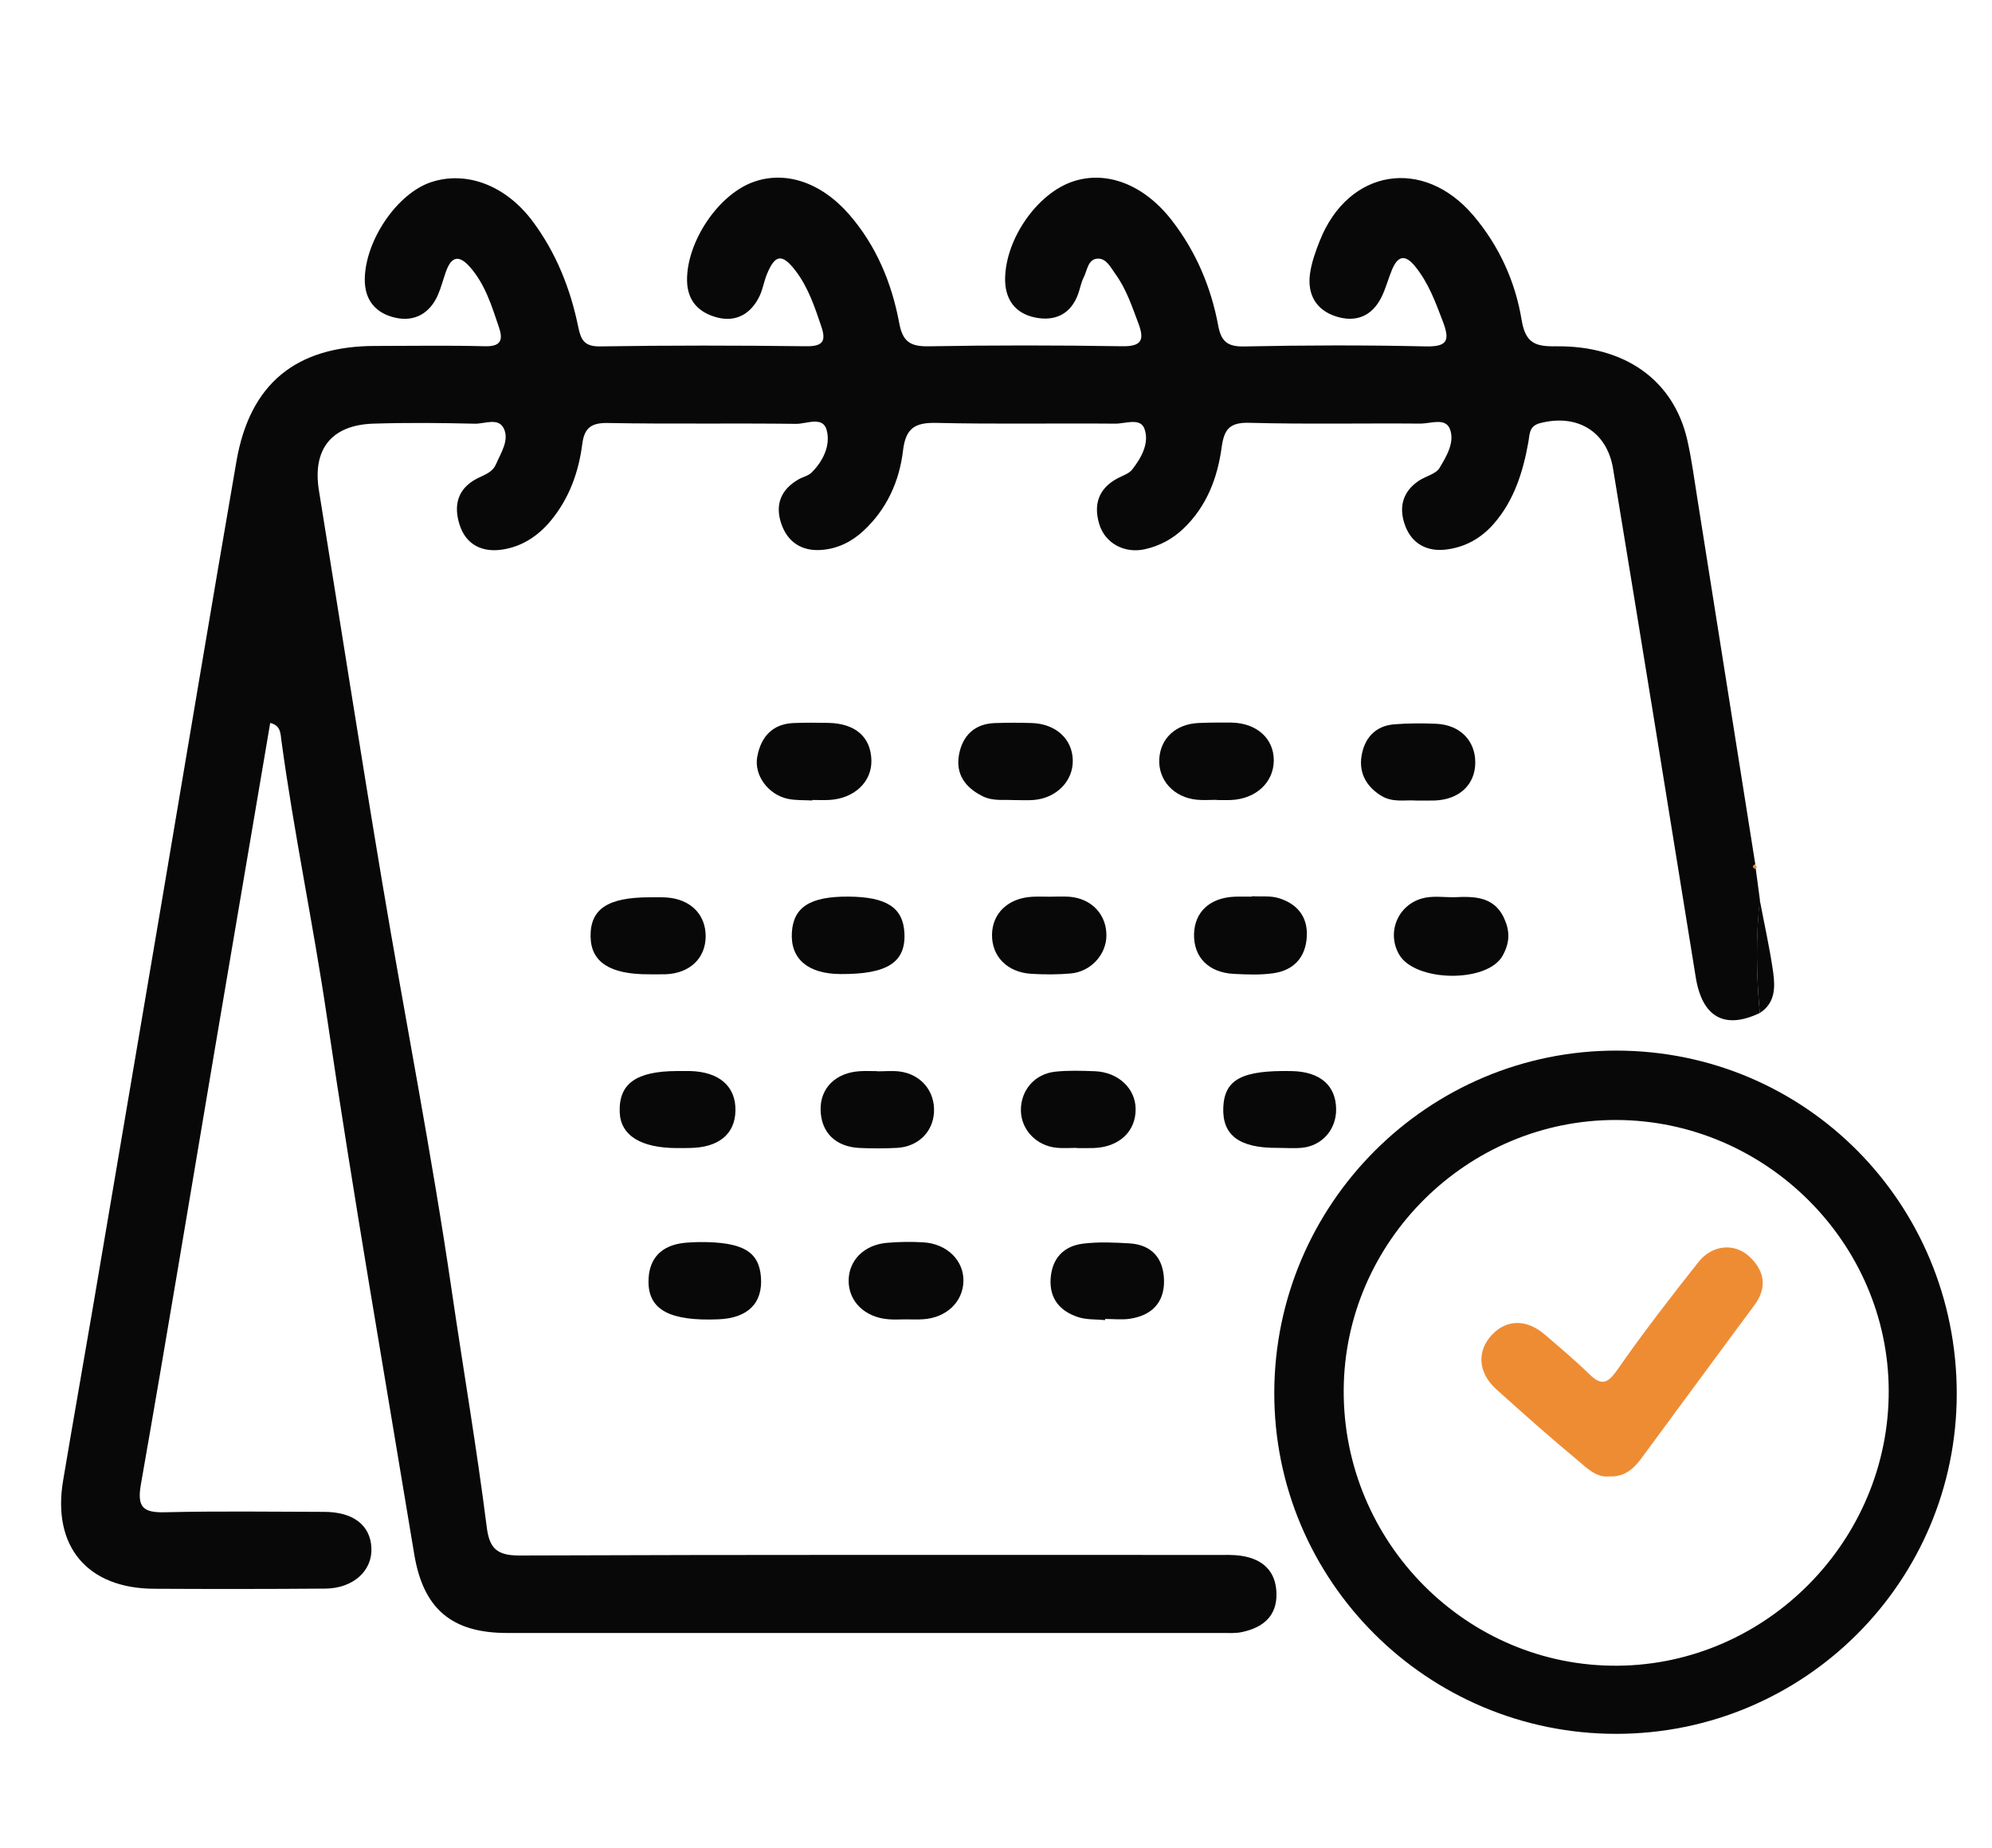
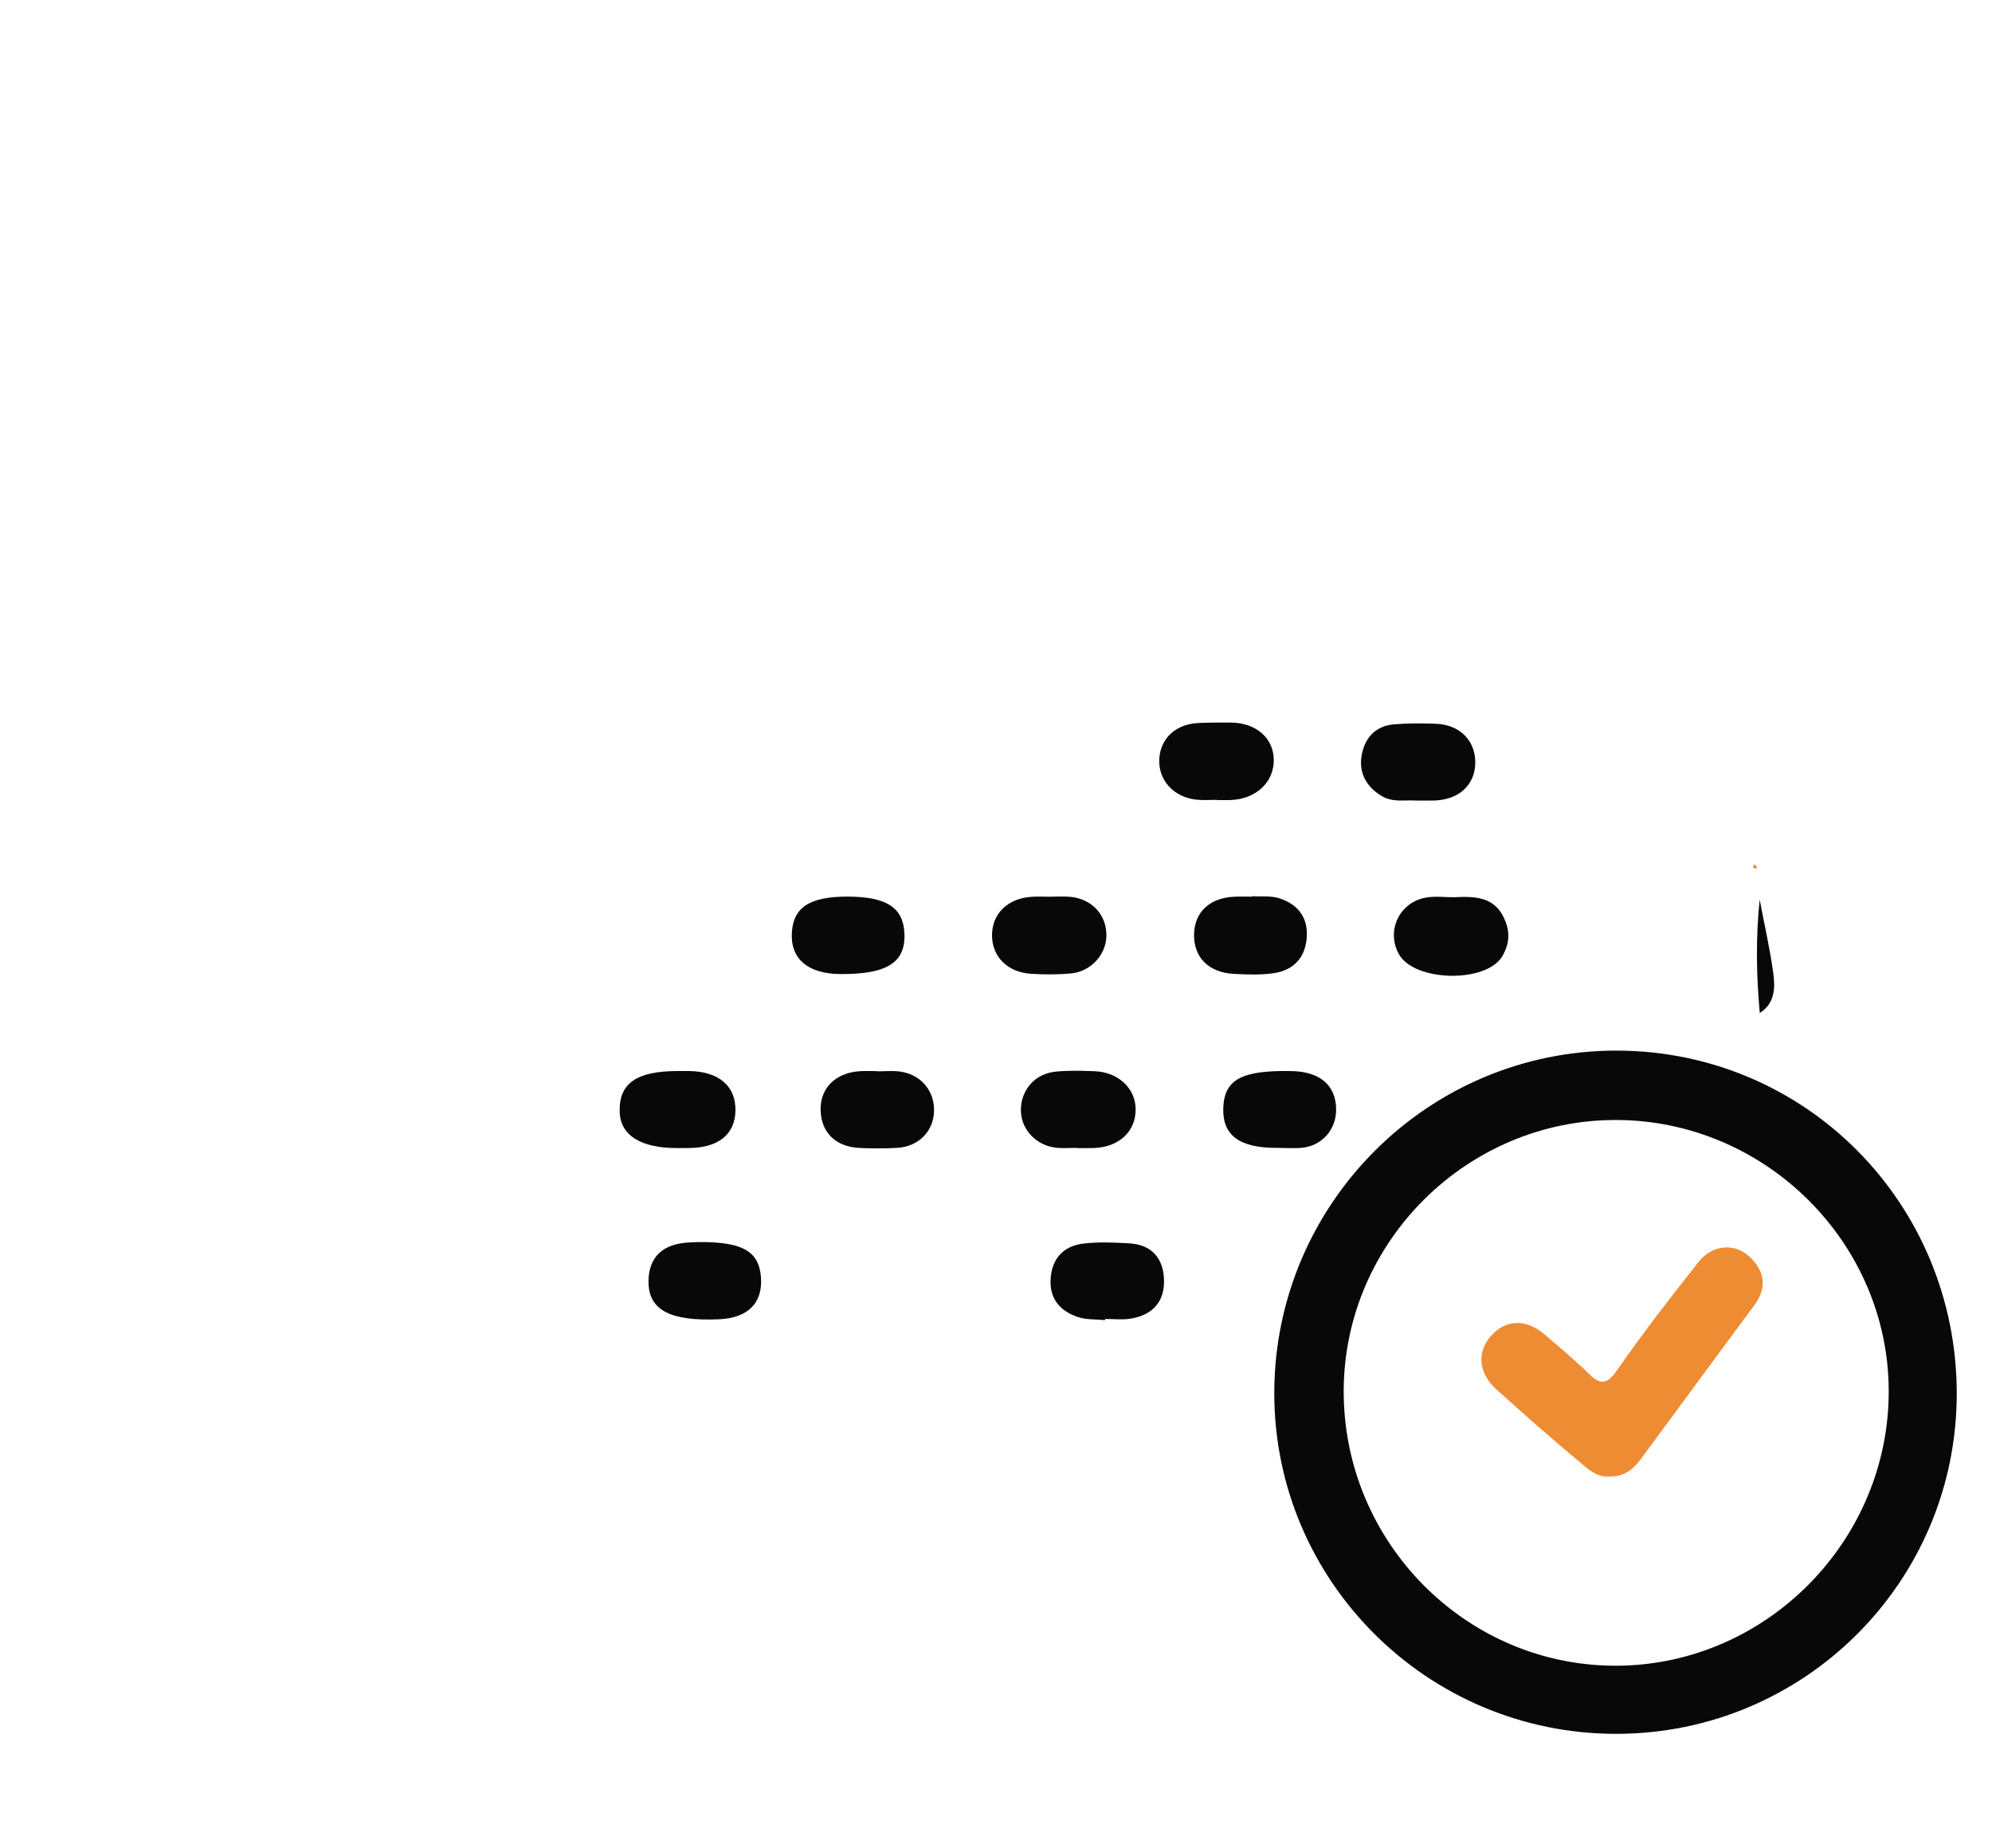
<svg xmlns="http://www.w3.org/2000/svg" version="1.1" id="Layer_1" x="0px" y="0px" viewBox="0 0 400 371" style="enable-background:new 0 0 400 371;" xml:space="preserve">
  <style type="text/css">
	.st0{fill:#080808;}
	.st1{fill:#EE8C34;}
</style>
  <g>
-     <path class="st0" d="M353.37,203.39c-7.11,3.39-11.58,0.8-12.86-7.19c-5.48-34.04-11-68.07-16.6-102.09   c-1.24-7.55-7.27-11.09-14.7-9.14c-2.24,0.59-2.03,2.31-2.32,3.87c-1.08,5.94-2.83,11.57-6.88,16.26   c-2.62,3.03-5.94,4.85-9.86,5.26c-3.64,0.38-6.59-1.21-7.93-4.67c-1.39-3.58-0.73-6.88,2.69-9.17c1.37-0.92,3.41-1.33,4.15-2.57   c1.41-2.34,3.13-5.21,2.07-7.85c-0.92-2.29-3.87-1.04-5.89-1.05c-11.46-0.1-22.93,0.15-34.39-0.16c-3.97-0.11-5.05,1.34-5.54,4.93   c-0.84,6.15-3,11.85-7.67,16.31c-2.22,2.12-4.83,3.5-7.78,4.15c-4.07,0.89-7.96-1.2-9.12-5.03c-1.2-3.94-0.16-7.18,3.68-9.22   c1.01-0.54,2.28-0.92,2.93-1.76c1.87-2.39,3.51-5.38,2.44-8.23c-0.84-2.22-3.85-0.96-5.85-0.98c-11.96-0.11-23.93,0.13-35.88-0.15   c-4.31-0.1-6.19,1.01-6.73,5.54c-0.73,6.18-3.25,11.79-7.98,16.16c-2.41,2.23-5.25,3.59-8.47,3.81c-3.93,0.27-6.77-1.6-8.02-5.35   c-1.27-3.81-0.01-6.82,3.5-8.83c0.86-0.49,1.95-0.71,2.62-1.37c2.36-2.35,3.84-5.53,3.01-8.55c-0.77-2.82-4.04-1.2-6.11-1.22   c-12.63-0.16-25.26,0.06-37.88-0.17c-3.38-0.06-4.68,1.09-5.08,4.23c-0.73,5.69-2.64,10.95-6.36,15.43   c-2.53,3.04-5.73,5.13-9.61,5.74c-4.05,0.64-7.35-0.89-8.66-4.96c-1.22-3.81-0.49-7.21,3.48-9.28c1.43-0.75,3.11-1.18,3.85-2.93   c0.98-2.28,2.64-4.72,1.58-7.06c-1.07-2.35-3.85-0.99-5.83-1.03c-6.81-0.16-13.63-0.23-20.43-0.01c-8.41,0.28-12.23,5.17-10.9,13.4   c4.23,26.17,8.3,52.36,12.68,78.51c4.58,27.36,9.96,54.6,13.97,82.04c2.32,15.87,5.04,31.69,7.05,47.6   c0.53,4.21,1.99,5.71,6.51,5.7c46.69-0.18,93.37-0.11,140.06-0.11c1.66,0,3.34-0.07,4.97,0.18c4.31,0.65,6.95,3.1,7.04,7.59   c0.09,4.6-2.8,6.84-6.95,7.72c-1.28,0.27-2.65,0.18-3.97,0.18c-47.85,0.01-95.7,0.01-143.55,0c-11.12,0-16.85-4.82-18.67-15.81   c-5.94-35.97-12.23-71.88-17.54-107.94c-2.73-18.54-6.62-36.86-9.13-55.42c-0.2-1.47-0.13-3.03-2.25-3.55   c-3.72,21.88-7.44,43.74-11.14,65.61c-4.92,29.08-9.72,58.18-14.82,87.22c-0.82,4.67,0.42,5.76,4.89,5.65   c10.63-0.26,21.26-0.1,31.9-0.08c5.84,0.01,9.29,2.67,9.49,7.25c0.21,4.58-3.65,8.11-9.26,8.16c-11.46,0.09-22.93,0.09-34.39,0.03   c-13.4-0.07-20.48-8.49-18.26-21.71c1.97-11.78,4.07-23.53,6.07-35.3c4.58-26.9,9.14-53.8,13.7-80.7   c5.01-29.56,9.93-59.13,15.04-88.67c2.7-15.61,12-23.16,27.94-23.15c7.31,0,14.62-0.14,21.93,0.06c3.31,0.09,3.7-1.31,2.82-3.88   c-1.44-4.22-2.72-8.5-5.76-11.98c-2.26-2.59-3.79-2.17-4.88,0.92c-0.55,1.55-0.95,3.17-1.61,4.67c-1.62,3.67-4.66,5.38-8.45,4.56   c-3.9-0.85-6.29-3.43-6.22-7.82c0.12-7.77,6.53-17.2,13.36-19.43c7.09-2.32,14.98,0.67,20.36,7.89c4.73,6.35,7.59,13.56,9.16,21.27   c0.53,2.59,1.27,3.88,4.4,3.83c13.79-0.22,27.58-0.2,41.37-0.03c3.47,0.04,3.99-1.13,3-4.04c-1.33-3.94-2.64-7.87-5.22-11.21   c-2.65-3.42-4.09-3.2-5.73,0.91c-0.55,1.38-0.78,2.9-1.42,4.24c-1.71,3.59-4.7,5.32-8.53,4.32c-3.61-0.94-6.01-3.27-6.04-7.48   c-0.06-7.61,6.09-16.97,13.1-19.64c6.46-2.45,13.75-0.12,19.48,6.47c5.45,6.28,8.54,13.77,10.04,21.83   c0.68,3.67,2.22,4.67,5.86,4.61c12.96-0.23,25.92-0.22,38.88-0.01c4.01,0.06,4.51-1.31,3.26-4.63c-1.29-3.41-2.42-6.88-4.6-9.87   c-0.97-1.33-1.82-3.2-3.61-3.09c-1.92,0.12-2.04,2.34-2.75,3.74c-0.52,1.02-0.72,2.19-1.1,3.28c-1.47,4.16-4.7,5.61-8.67,4.8   c-4.06-0.83-6.12-3.72-6.02-7.97c0.19-7.94,6.45-16.89,13.52-19.31c6.77-2.32,14.34,0.52,19.96,7.78   c4.85,6.26,7.88,13.41,9.32,21.17c0.58,3.11,1.84,4.21,5.2,4.14c12.12-0.25,24.26-0.29,36.38-0.01c4.58,0.11,4.94-1.27,3.49-5.08   c-1.48-3.89-2.88-7.72-5.55-11c-2.06-2.53-3.5-2.04-4.64,0.7c-0.76,1.83-1.25,3.78-2.13,5.54c-1.92,3.82-5.18,5.09-9.14,3.81   c-4.01-1.3-5.75-4.45-5.19-8.55c0.31-2.26,1.12-4.5,1.97-6.64c5.74-14.44,20.8-16.89,30.85-5.05c5.16,6.09,8.41,13.25,9.68,20.97   c0.77,4.66,2.77,5.34,6.83,5.28c13.91-0.18,23.64,6.8,26.4,18.68c0.89,3.86,1.41,7.82,2.03,11.74c3.9,24.53,7.78,49.06,11.66,73.59   c-0.59,0.35-0.61,0.66,0.09,0.89c0.28,2.07,0.55,4.15,0.83,6.21C352.55,188.21,352.68,195.8,353.37,203.39z" />
    <path class="st0" d="M392.92,279.84c-0.02,37.73-30.58,68.26-68.37,68.28c-37.94,0.02-68.77-30.76-68.67-68.56   c0.1-37.91,30.94-68.68,68.78-68.62C362.58,211,392.93,241.63,392.92,279.84z M324.6,224.87c-29.89-0.1-54.6,24.34-54.78,54.18   c-0.18,30.61,24.74,55.67,55.07,55.39c29.92-0.27,54.46-25.2,54.37-55.23C379.18,249.5,354.51,224.97,324.6,224.87z" />
    <path class="st0" d="M136.01,230.51c-7.32,0-11.4-2.53-11.57-7.2c-0.21-5.74,3.29-8.24,11.54-8.27c0.83,0,1.66-0.01,2.49,0   c5.93,0.12,9.32,3.06,9.21,7.99c-0.1,4.71-3.4,7.39-9.18,7.46C137.67,230.52,136.84,230.51,136.01,230.51z" />
-     <path class="st0" d="M130.24,195.62c-7.78,0.01-11.57-2.45-11.65-7.57c-0.08-5.53,3.43-7.88,11.82-7.89c1.16,0,2.32-0.04,3.47,0.04   c4.78,0.33,7.84,3.41,7.82,7.81c-0.02,4.38-3.18,7.4-7.99,7.6C132.55,195.65,131.39,195.61,130.24,195.62z" />
    <path class="st0" d="M291.88,180.15c4.43-0.22,8.63-0.2,10.53,5.15c0.9,2.53,0.42,4.65-0.7,6.62c-3.13,5.5-17.59,5.24-20.76-0.27   c-2.7-4.7,0.02-10.54,5.46-11.45C288.19,179.9,290.05,180.15,291.88,180.15z" />
    <path class="st0" d="M284.29,160.73c-2.07-0.17-4.61,0.47-6.92-0.95c-2.99-1.83-4.5-4.56-3.98-7.92c0.55-3.55,2.68-6.11,6.55-6.43   c2.81-0.23,5.65-0.23,8.46-0.11c4.77,0.21,7.87,3.39,7.84,7.82c-0.03,4.4-3.21,7.39-8.09,7.58   C286.99,160.76,285.83,160.73,284.29,160.73z" />
    <path class="st0" d="M210.78,180.04c1.33,0,2.66-0.09,3.98,0.01c4.43,0.35,7.45,3.57,7.41,7.81c-0.03,3.79-3.11,7.22-7.14,7.59   c-2.63,0.24-5.31,0.23-7.95,0.07c-4.81-0.29-7.93-3.49-7.88-7.85c0.05-4.33,3.27-7.37,8.1-7.62   C208.46,179.99,209.62,180.04,210.78,180.04z" />
-     <path class="st0" d="M203.12,160.63c-1.65-0.1-3.78,0.25-5.84-0.78c-3.52-1.76-5.43-4.49-4.7-8.37c0.71-3.75,3.09-6.16,7.16-6.3   c2.48-0.09,4.97-0.09,7.45-0.01c4.81,0.15,8.14,3.21,8.23,7.45c0.09,4.18-3.26,7.62-7.85,8   C206.25,160.72,204.92,160.63,203.12,160.63z" />
    <path class="st0" d="M216.15,230.47c-1.32,0-2.66,0.11-3.97-0.02c-4.11-0.41-7.15-3.65-7.18-7.52c-0.03-4.02,2.75-7.32,6.91-7.76   c2.62-0.28,5.29-0.19,7.94-0.09c4.7,0.18,8.16,3.46,8.19,7.58c0.04,4.52-3.32,7.66-8.4,7.84c-1.16,0.04-2.32,0.01-3.48,0.01   C216.15,230.5,216.15,230.49,216.15,230.47z" />
    <path class="st0" d="M244.3,160.59c-1.32,0-2.66,0.11-3.97-0.02c-4.64-0.46-7.8-3.95-7.54-8.22c0.25-4.16,3.36-7,7.93-7.19   c2.15-0.09,4.3-0.1,6.46-0.08c5.13,0.05,8.63,3.18,8.6,7.62c-0.03,4.37-3.54,7.67-8.49,7.92c-0.99,0.05-1.99,0.01-2.98,0.01   C244.3,160.62,244.3,160.61,244.3,160.59z" />
-     <path class="st0" d="M163.11,160.72c-1.65-0.1-3.35,0.01-4.95-0.34c-3.91-0.86-6.79-4.72-6.1-8.45c0.73-3.93,2.99-6.59,7.32-6.76   c2.32-0.09,4.64-0.08,6.96-0.03c5.41,0.11,8.52,2.82,8.64,7.5c0.11,4.32-3.4,7.67-8.39,7.97c-1.16,0.07-2.32,0.01-3.48,0.01   C163.11,160.66,163.11,160.69,163.11,160.72z" />
    <path class="st0" d="M176.16,215.1c1.49,0,3-0.15,4.46,0.03c4.31,0.54,7.15,3.96,6.93,8.18c-0.21,3.97-3.2,6.93-7.43,7.16   c-2.47,0.13-4.97,0.13-7.44,0.02c-4.88-0.2-7.83-3.12-7.9-7.69c-0.07-4.37,3.05-7.44,7.9-7.73c1.15-0.07,2.32-0.01,3.47-0.01   C176.16,215.08,176.16,215.09,176.16,215.1z" />
    <path class="st0" d="M256.49,230.47c-7.64,0.05-11.09-2.55-10.85-8.14c0.25-5.62,3.76-7.48,13.74-7.28   c5.69,0.11,8.9,2.88,8.92,7.71c0.01,4.04-2.82,7.29-6.86,7.69C259.8,230.61,258.13,230.47,256.49,230.47z" />
    <path class="st0" d="M170.37,180.02c7.67,0.05,10.98,2.21,11.24,7.32c0.3,5.89-3.45,8.29-12.85,8.23   c-6.55-0.04-10.08-3.07-9.75-8.36C159.32,182.11,162.71,179.97,170.37,180.02z" />
    <path class="st0" d="M251.35,179.95c1.81,0.1,3.73-0.14,5.41,0.37c3.67,1.12,5.87,3.7,5.65,7.72c-0.23,4.17-2.6,6.76-6.67,7.36   c-2.59,0.38-5.28,0.27-7.91,0.14c-5.14-0.24-8.19-3.36-8.06-8.04c0.12-4.41,3.19-7.25,8.12-7.46c1.15-0.05,2.31-0.01,3.47-0.01   C251.35,180,251.35,179.98,251.35,179.95z" />
    <path class="st0" d="M140.47,249.38c8.79-0.05,11.94,1.97,12.33,7.03c0.4,5.23-2.63,8.24-8.52,8.48   c-9.71,0.4-14.05-1.87-14.06-7.53c-0.01-4.11,2.01-6.89,6.19-7.67C138.18,249.37,140.02,249.41,140.47,249.38z" />
-     <path class="st0" d="M181.86,264.9c-1.16,0-2.32,0.08-3.47-0.02c-4.76-0.38-8.02-3.6-7.98-7.8c0.04-4.03,3.08-7.13,7.64-7.54   c2.46-0.22,4.96-0.25,7.42-0.1c4.71,0.3,8.06,3.65,7.99,7.75c-0.07,4.21-3.44,7.41-8.13,7.69   C184.18,264.96,183.02,264.9,181.86,264.9z" />
    <path class="st0" d="M221.91,265.05c-1.8-0.18-3.7-0.05-5.38-0.59c-3.64-1.18-5.83-3.69-5.56-7.75c0.27-4.01,2.56-6.49,6.42-7   c3.08-0.4,6.27-0.25,9.39-0.07c4.58,0.27,6.88,3.1,6.96,7.46c0.08,4.46-2.52,7.03-6.86,7.68c-1.62,0.24-3.3,0.04-4.96,0.04   C221.92,264.9,221.91,264.97,221.91,265.05z" />
    <path class="st0" d="M353.37,203.39c-0.7-7.59-0.82-15.18-0.02-22.76c0.92,4.87,2.02,9.7,2.71,14.59   C356.48,198.24,356.48,201.4,353.37,203.39z" />
    <path class="st1" d="M352.52,174.43c-0.69-0.23-0.68-0.54-0.09-0.89c0.13,0.22,0.28,0.42,0.38,0.65   C352.83,174.21,352.63,174.34,352.52,174.43z" />
    <path class="st1" d="M323.2,296.43c-2.66,0.29-4.51-1.65-6.33-3.17c-5.58-4.64-11.02-9.46-16.41-14.32   c-3.69-3.33-3.95-7.65-0.88-10.93c2.94-3.13,6.95-3.2,10.59-0.08c3.01,2.58,6.06,5.14,8.9,7.91c2.42,2.37,3.68,2.08,5.68-0.79   c5.16-7.41,10.69-14.57,16.3-21.65c2.81-3.54,7.32-3.91,10.35-1c2.92,2.81,3.52,6.1,0.89,9.65c-7.63,10.27-15.19,20.6-22.8,30.89   C327.96,294.98,326.13,296.56,323.2,296.43z" />
  </g>
</svg>